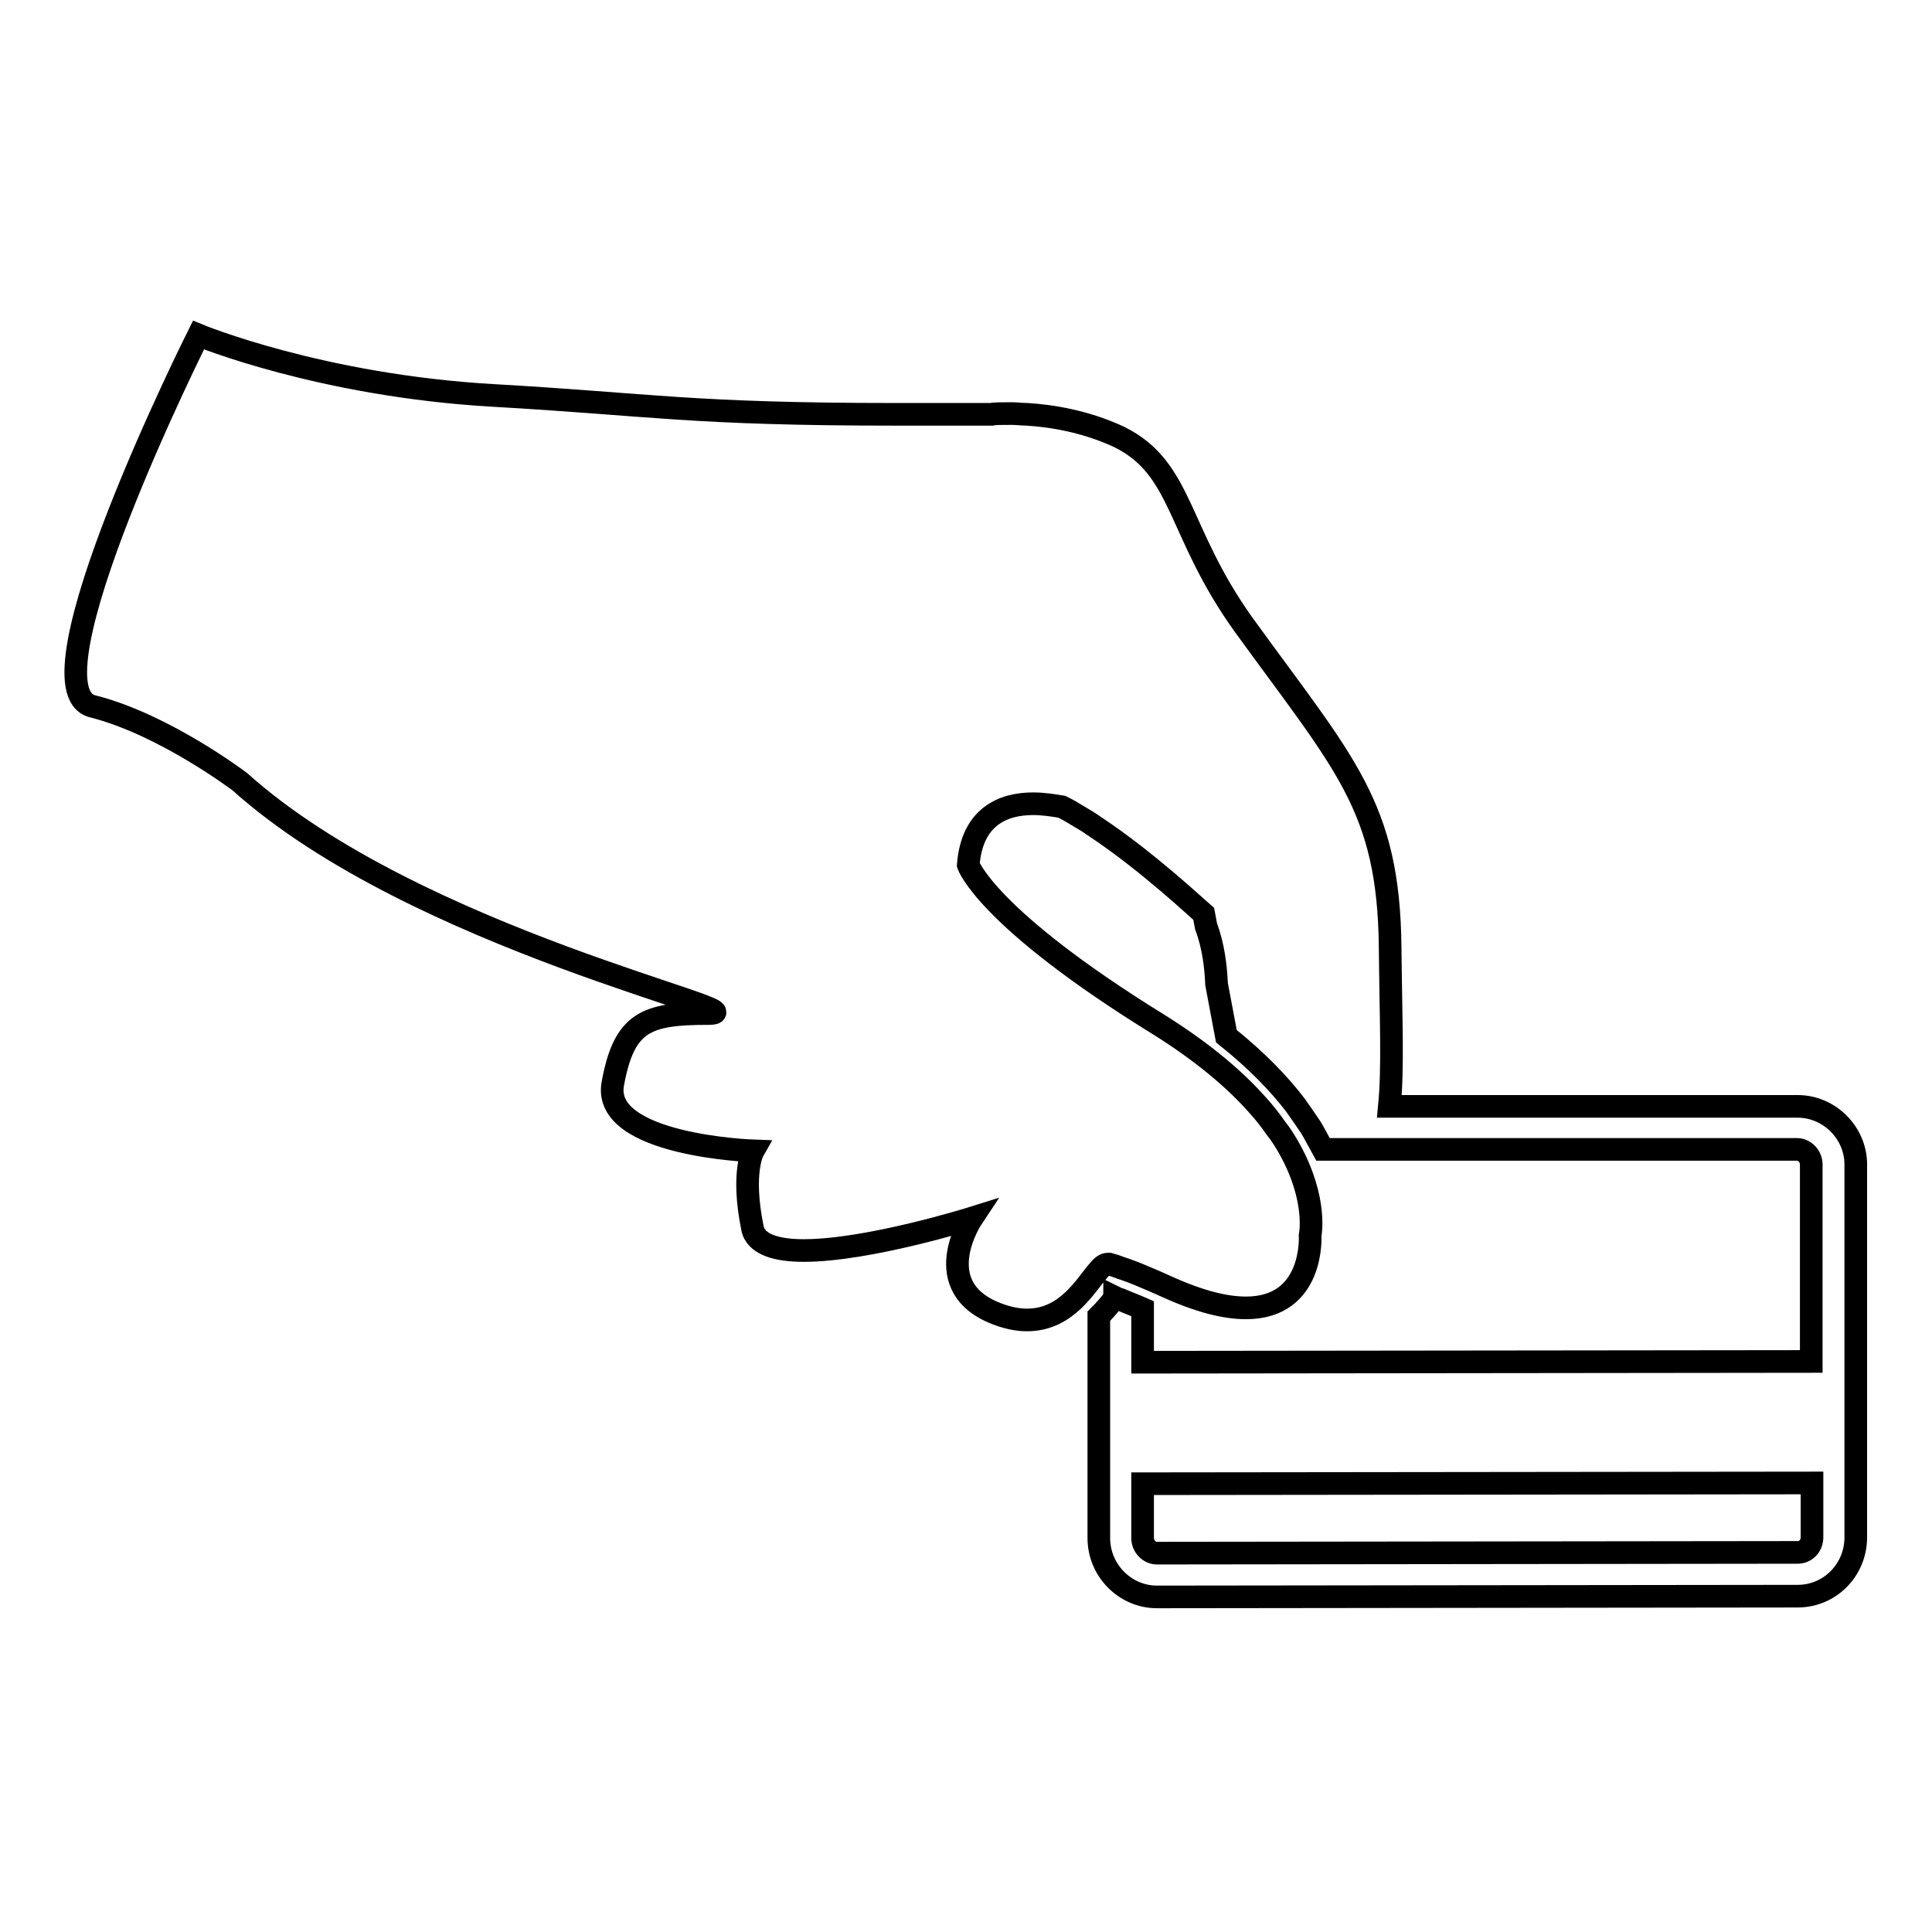
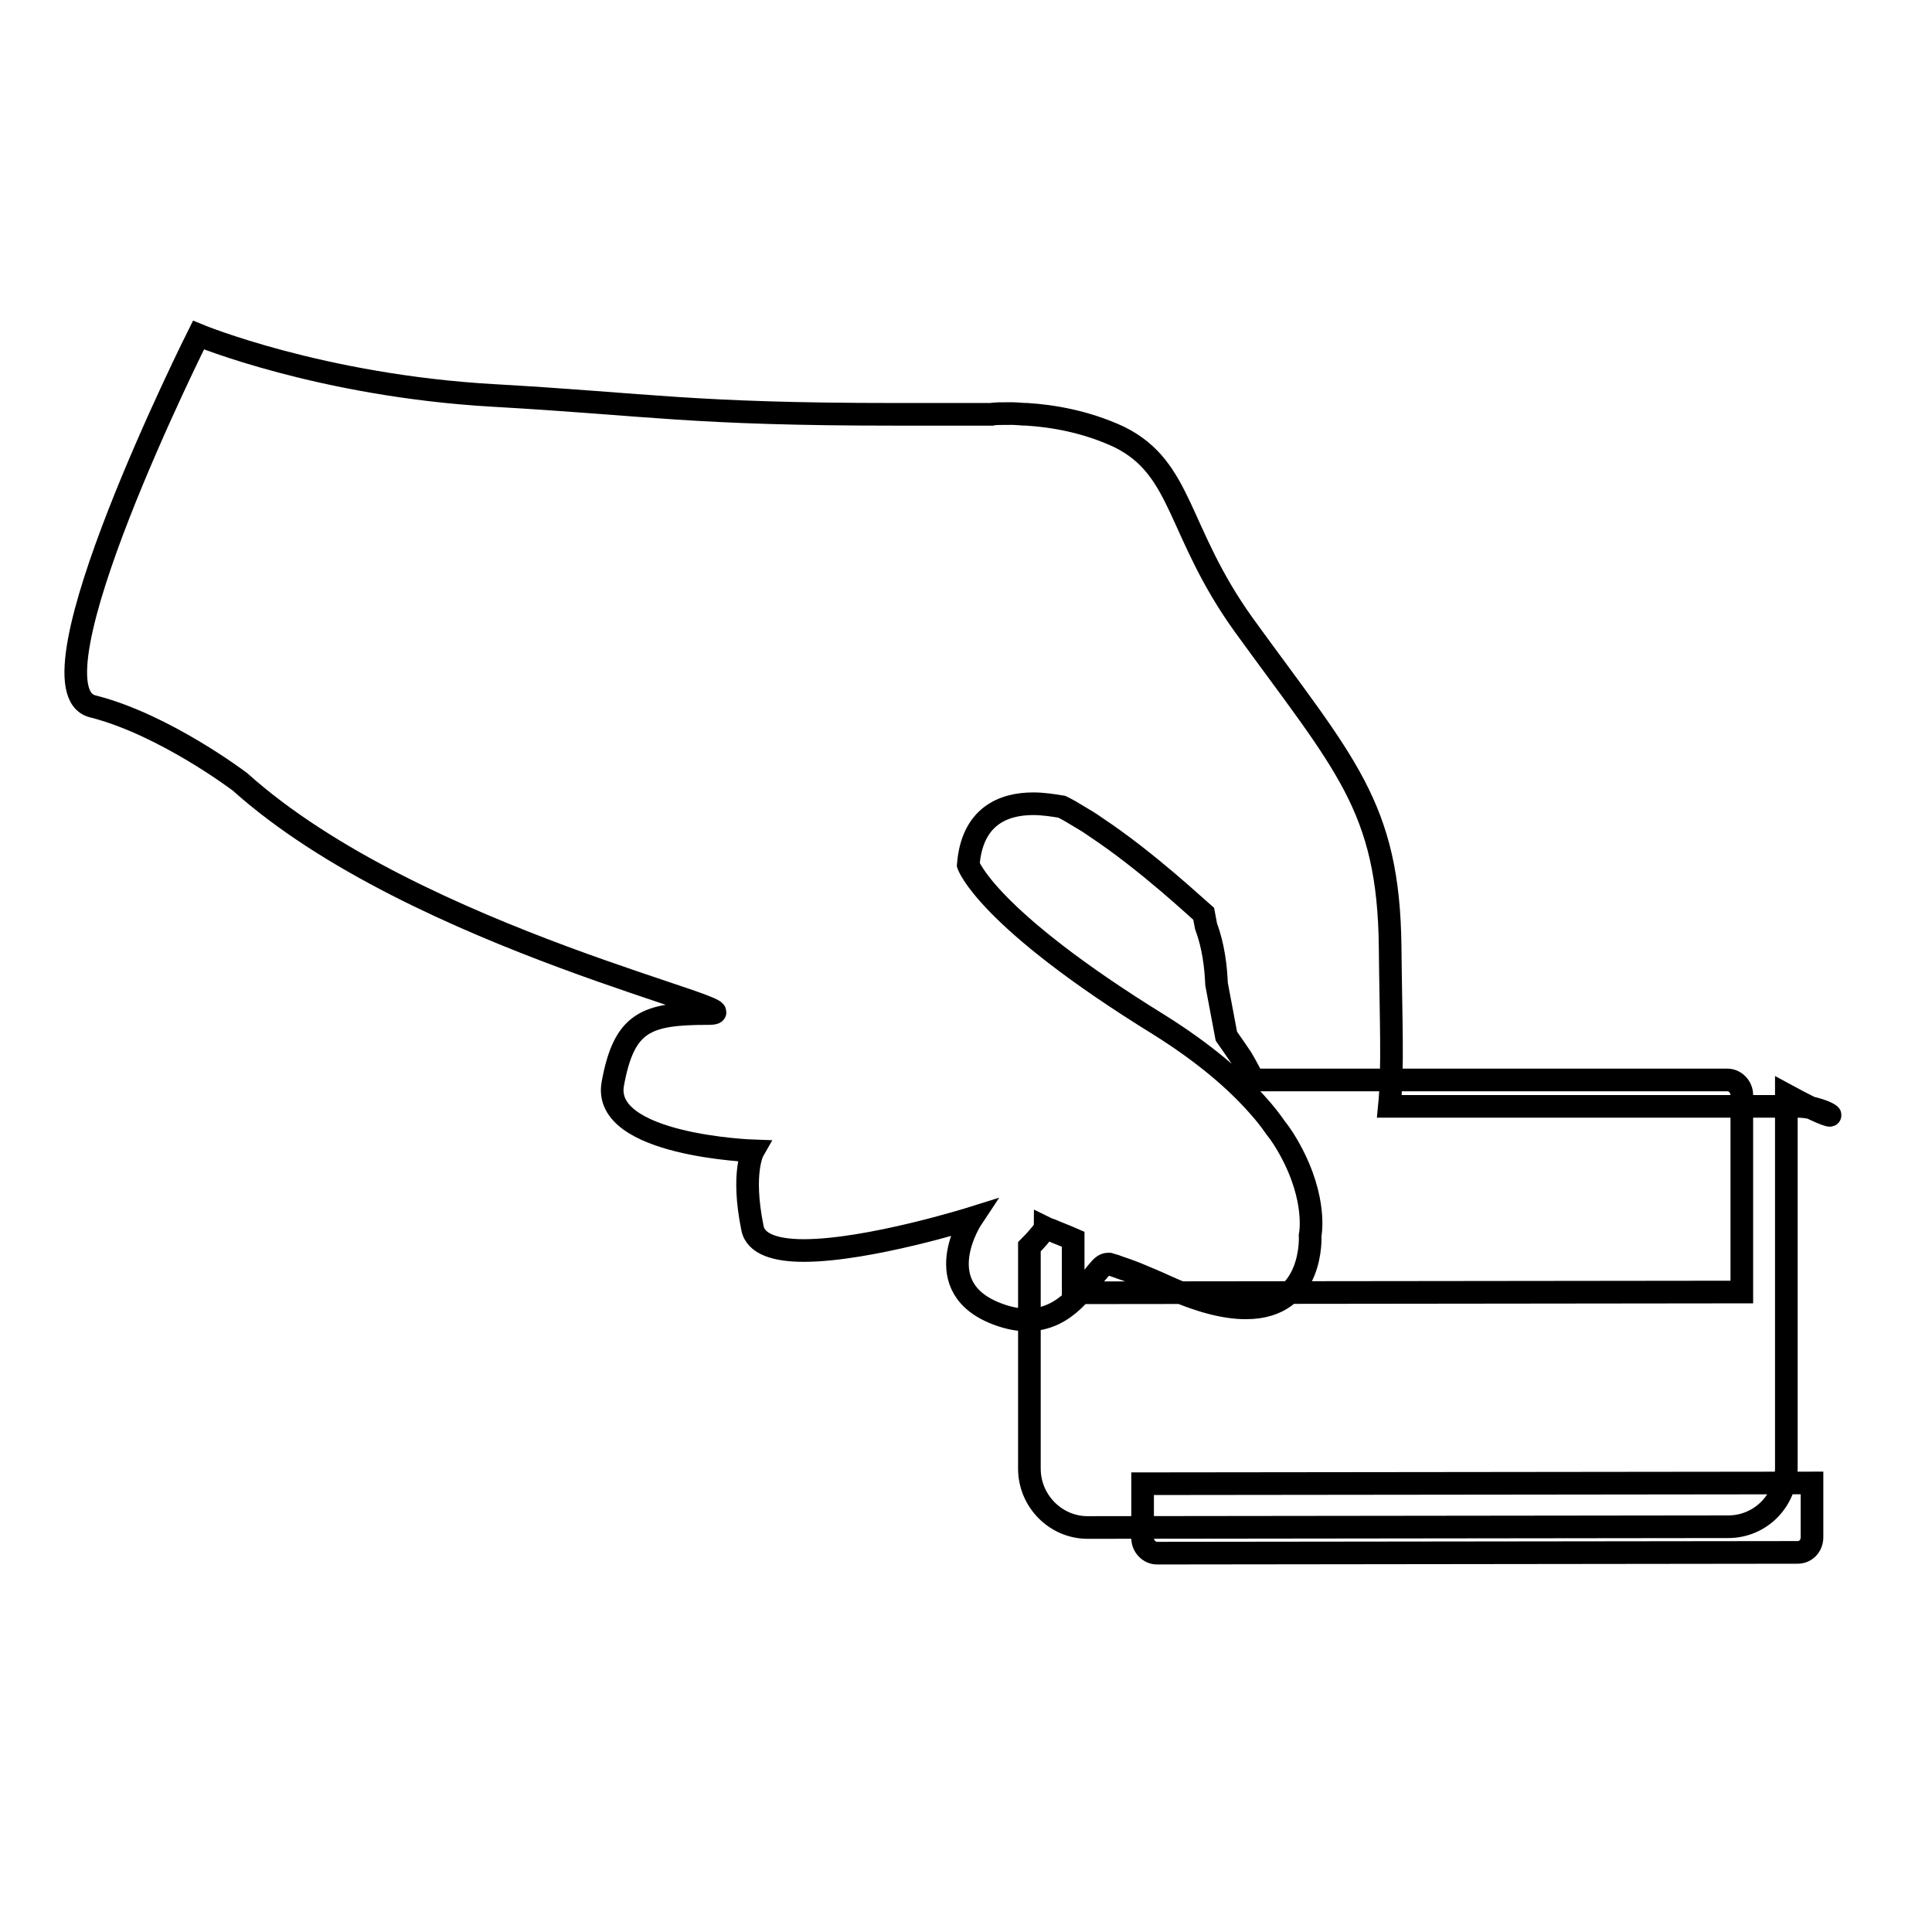
<svg xmlns="http://www.w3.org/2000/svg" version="1.1" x="0px" y="0px" viewBox="0 0 256 256" enable-background="new 0 0 256 256" xml:space="preserve">
  <g>
    <g>
      <g>
        <g>
-           <path stroke-width="3" fill-opacity="0" stroke="#000000" d="M238.2,146.6l-54.1,0c0.5-5.1,0.2-11.3,0.1-21.1c-0.2-18.7-6-24.2-19.4-42.7c-8.9-12.4-8-20.7-16.5-24.9c-4.5-2.1-9-2.8-12.2-3c-0.7,0-1.4-0.1-2-0.1c-1.4,0-2.4,0-2.7,0.1c-0.7,0-1.4,0-2.1,0l0,0l-3.1,0l-3.7,0l-2,0v0c-0.6,0-1.2,0-1.8,0c-27.2,0-32.3-1.3-53.3-2.5c-22.9-1.3-39.1-8-39.1-8S2.8,91.3,12.3,93.6c9.5,2.4,19.5,10,19.5,10c23.4,21,70.2,30.7,62,30.7c-8.2,0-11.1,1.1-12.6,9.3c-1.5,8.2,18.6,8.9,18.6,8.9s-1.6,2.8-0.1,10.2c0.4,2.2,3.2,3,6.8,3c8.6,0,22.3-4.3,22.3-4.3s-6.2,9.3,3.6,12.8c1.4,0.5,2.6,0.7,3.7,0.7c5.3,0,7.8-4.7,9.5-6.6c0.4-0.5,0.8-0.8,1.2-0.8c0.1,0,0.1,0,0.2,0c0.4,0.1,1,0.3,1.5,0.5c0.9,0.3,2,0.7,2.9,1.1c1.7,0.7,3,1.3,3,1.3c4.6,2.1,8,2.9,10.7,2.9c9.1,0,8.5-9.6,8.5-9.6s1-4.7-2.7-11.4c-0.5-0.9-1.1-1.9-1.9-2.9c-0.7-1-1.4-1.9-2.3-2.9c-3-3.4-7.2-7-13.1-10.7c-23-14.2-25.3-21.2-25.3-21.2c0.5-6.4,4.6-8.1,8.6-8.1c1.3,0,2.6,0.2,3.8,0.4c0.8,0.4,1.5,0.8,2.3,1.3c0.7,0.4,1.5,0.9,2.2,1.4c6.8,4.5,13.7,11,14.3,11.5l0.3,1.6c1,2.7,1.3,5.4,1.4,7.7l1.3,6.9c4,3.2,7,6.3,9.2,9.2c0.7,1,1.4,2,2,2.9c0.6,1,1.1,2,1.6,2.9h7.7l55.1,0c1,0,1.9,0.9,1.9,2l0,26.1l-88.6,0.1v-7.1c-0.9-0.4-2-0.8-2.9-1.2c-0.3-0.1-0.6-0.2-0.8-0.3c0,0.1-0.1,0.1-0.1,0.2c-0.5,0.7-1.2,1.5-2,2.3l0,29.4c0,4.3,3.5,7.8,7.7,7.8l0,0l84.9-0.1c4.3,0,7.7-3.5,7.7-7.8l0-49.4C245.9,150.1,242.4,146.6,238.2,146.6z M240.1,196.5v7.2c0,1.1-0.8,2-1.9,2l-84.9,0.1c-1,0-1.9-0.9-1.9-2v-7.2L240.1,196.5z" />
+           <path stroke-width="3" fill-opacity="0" stroke="#000000" d="M238.2,146.6l-54.1,0c0.5-5.1,0.2-11.3,0.1-21.1c-0.2-18.7-6-24.2-19.4-42.7c-8.9-12.4-8-20.7-16.5-24.9c-4.5-2.1-9-2.8-12.2-3c-0.7,0-1.4-0.1-2-0.1c-1.4,0-2.4,0-2.7,0.1c-0.7,0-1.4,0-2.1,0l0,0l-3.1,0l-3.7,0l-2,0v0c-0.6,0-1.2,0-1.8,0c-27.2,0-32.3-1.3-53.3-2.5c-22.9-1.3-39.1-8-39.1-8S2.8,91.3,12.3,93.6c9.5,2.4,19.5,10,19.5,10c23.4,21,70.2,30.7,62,30.7c-8.2,0-11.1,1.1-12.6,9.3c-1.5,8.2,18.6,8.9,18.6,8.9s-1.6,2.8-0.1,10.2c0.4,2.2,3.2,3,6.8,3c8.6,0,22.3-4.3,22.3-4.3s-6.2,9.3,3.6,12.8c1.4,0.5,2.6,0.7,3.7,0.7c5.3,0,7.8-4.7,9.5-6.6c0.4-0.5,0.8-0.8,1.2-0.8c0.1,0,0.1,0,0.2,0c0.4,0.1,1,0.3,1.5,0.5c0.9,0.3,2,0.7,2.9,1.1c1.7,0.7,3,1.3,3,1.3c4.6,2.1,8,2.9,10.7,2.9c9.1,0,8.5-9.6,8.5-9.6s1-4.7-2.7-11.4c-0.5-0.9-1.1-1.9-1.9-2.9c-0.7-1-1.4-1.9-2.3-2.9c-3-3.4-7.2-7-13.1-10.7c-23-14.2-25.3-21.2-25.3-21.2c0.5-6.4,4.6-8.1,8.6-8.1c1.3,0,2.6,0.2,3.8,0.4c0.8,0.4,1.5,0.8,2.3,1.3c0.7,0.4,1.5,0.9,2.2,1.4c6.8,4.5,13.7,11,14.3,11.5l0.3,1.6c1,2.7,1.3,5.4,1.4,7.7l1.3,6.9c0.7,1,1.4,2,2,2.9c0.6,1,1.1,2,1.6,2.9h7.7l55.1,0c1,0,1.9,0.9,1.9,2l0,26.1l-88.6,0.1v-7.1c-0.9-0.4-2-0.8-2.9-1.2c-0.3-0.1-0.6-0.2-0.8-0.3c0,0.1-0.1,0.1-0.1,0.2c-0.5,0.7-1.2,1.5-2,2.3l0,29.4c0,4.3,3.5,7.8,7.7,7.8l0,0l84.9-0.1c4.3,0,7.7-3.5,7.7-7.8l0-49.4C245.9,150.1,242.4,146.6,238.2,146.6z M240.1,196.5v7.2c0,1.1-0.8,2-1.9,2l-84.9,0.1c-1,0-1.9-0.9-1.9-2v-7.2L240.1,196.5z" />
        </g>
      </g>
      <g />
      <g />
      <g />
      <g />
      <g />
      <g />
      <g />
      <g />
      <g />
      <g />
      <g />
      <g />
      <g />
      <g />
      <g />
    </g>
  </g>
</svg>